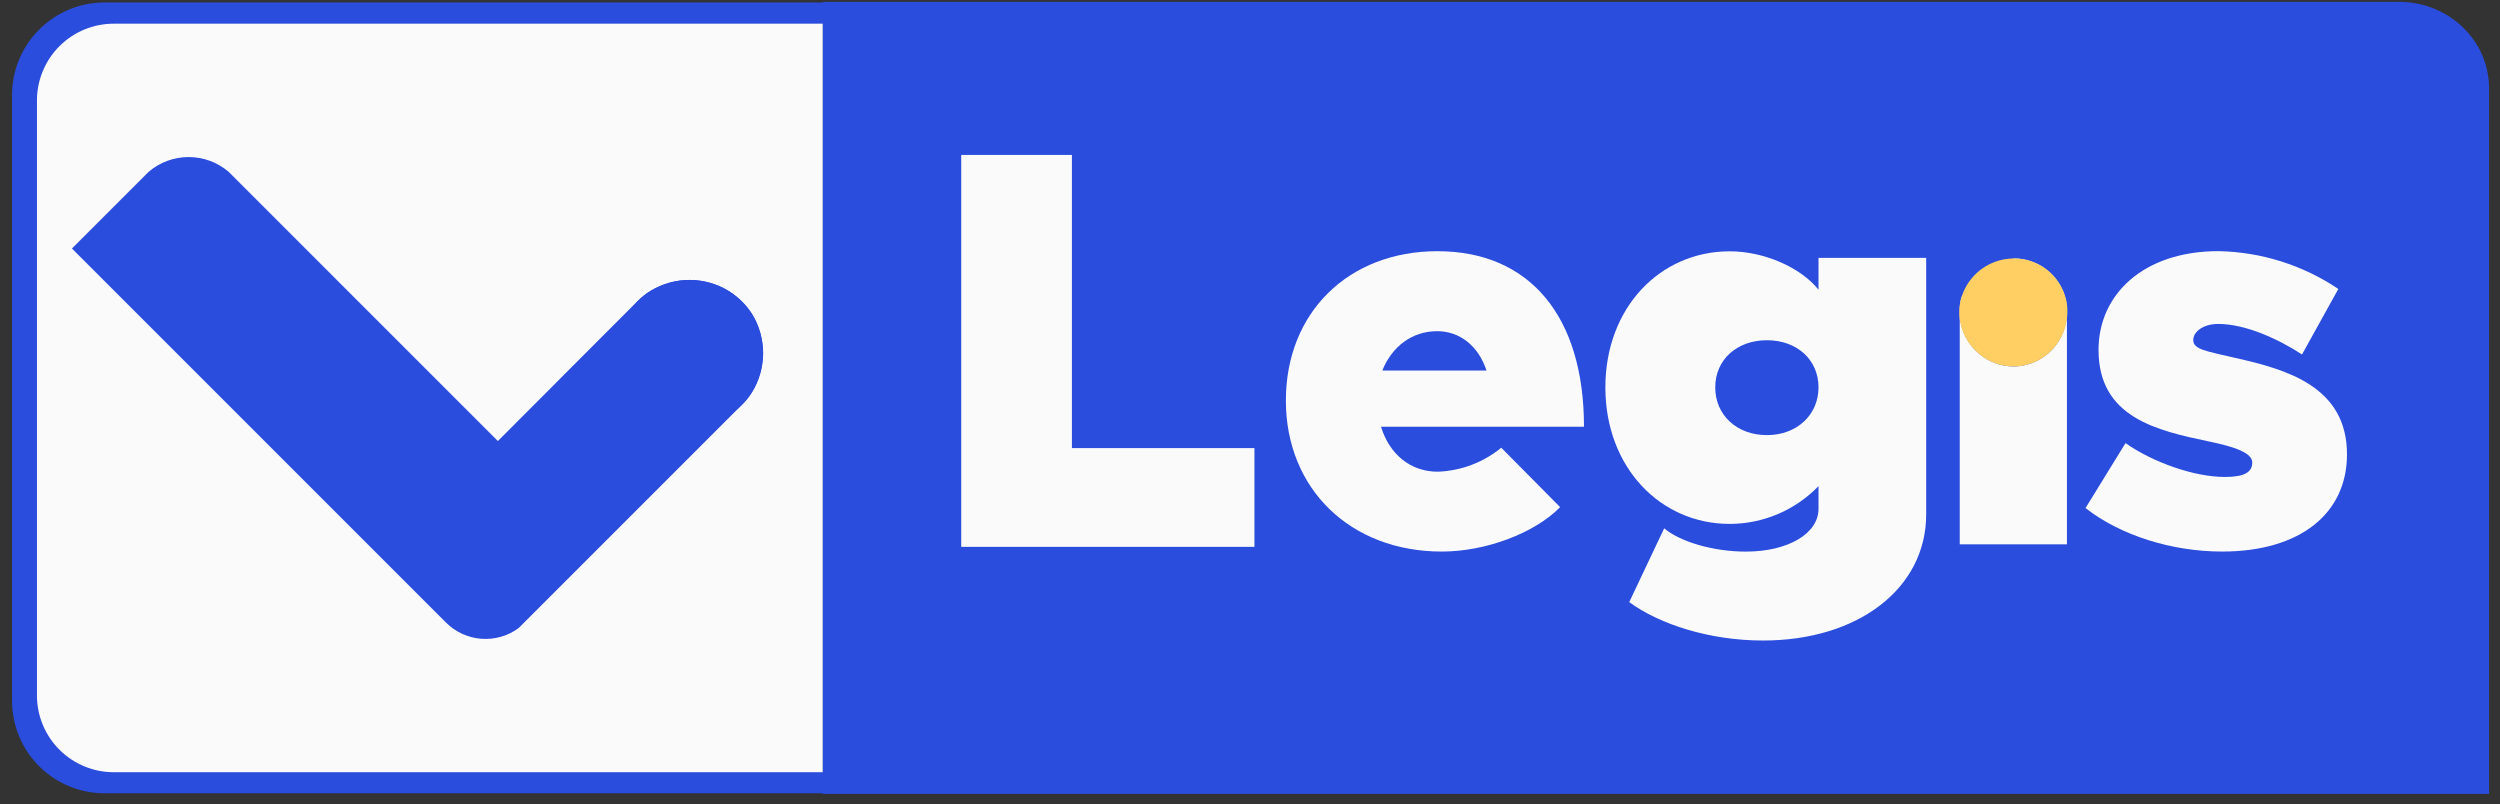
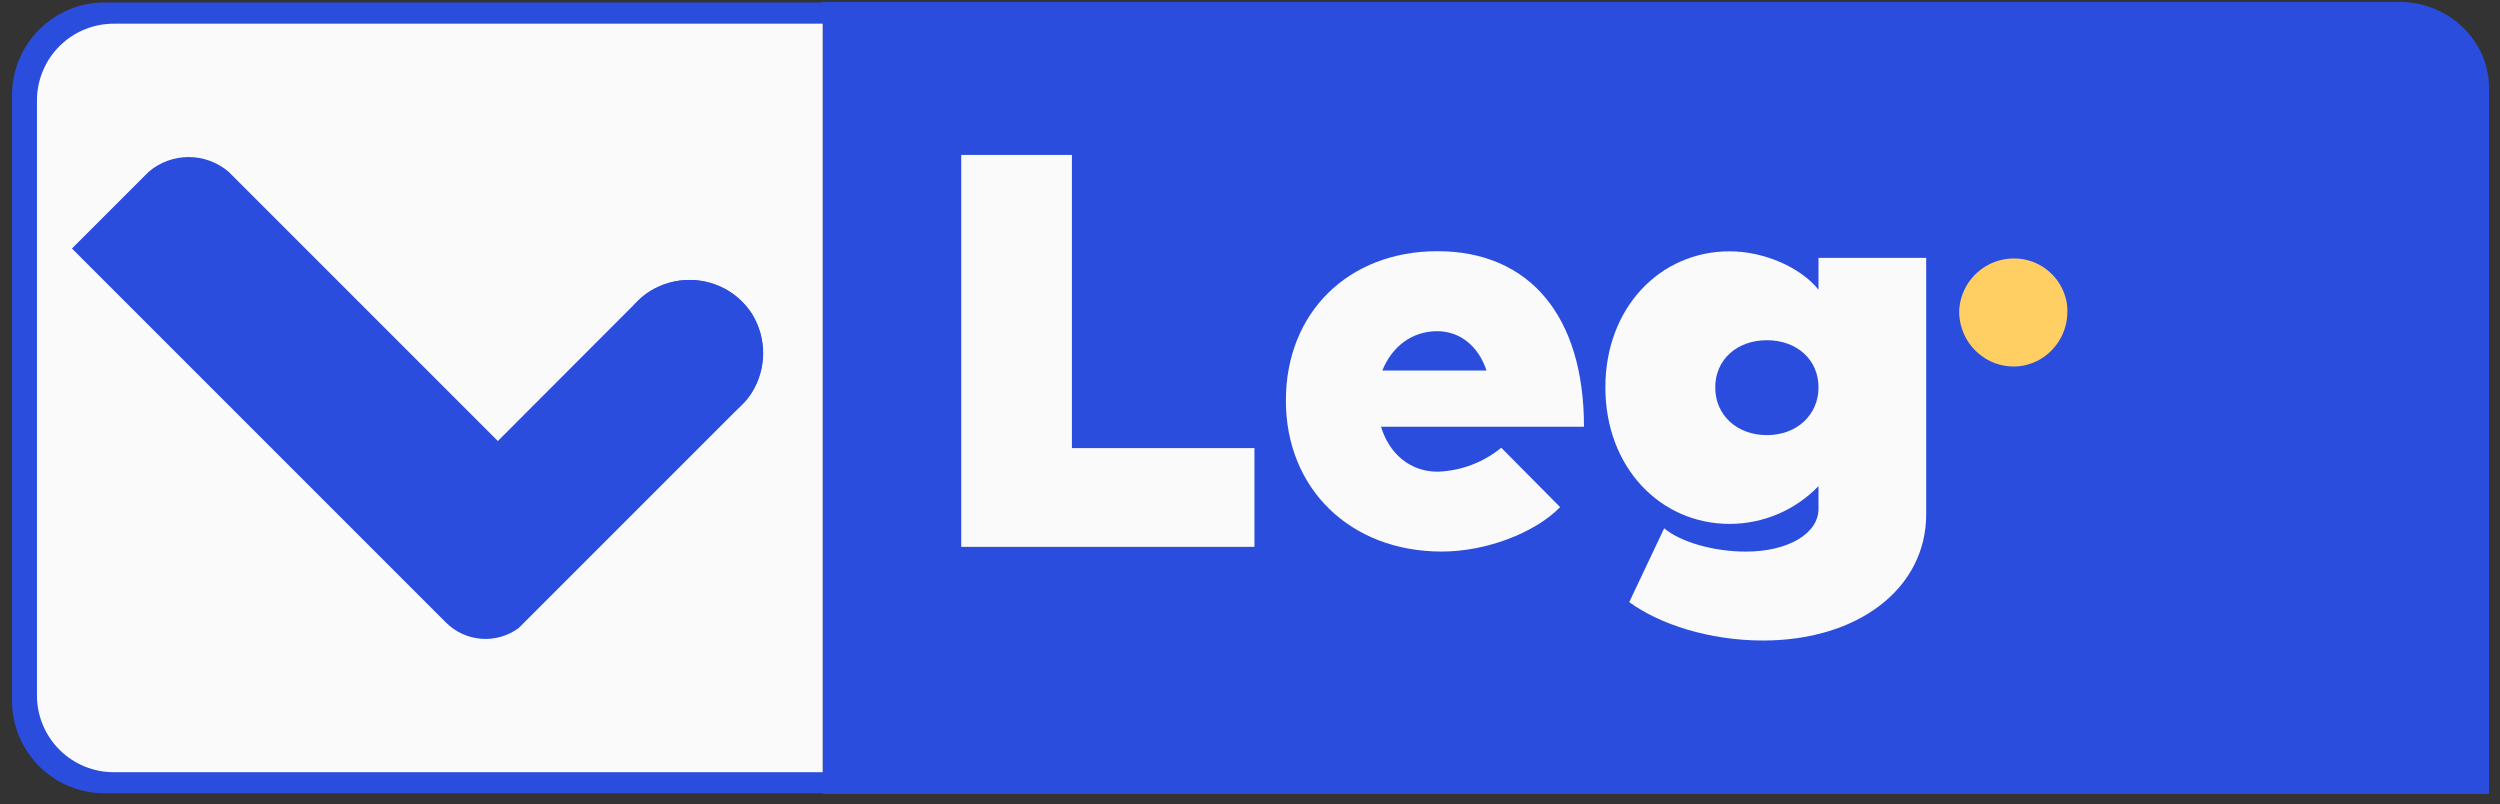
<svg xmlns="http://www.w3.org/2000/svg" width="202" height="65" viewBox="0 0 202 65" fill="none">
  <rect x="0" y="0" width="202" height="65" fill="#333333" stroke="none" />
-   <path d="M9.886 62.767C7.983 62.775 6.154 62.024 4.8 60.679C3.447 59.333 2.68 57.504 2.667 55.59V7.894C2.682 5.982 3.45 4.154 4.803 2.81C6.156 1.465 7.984 0.715 9.886 0.722H66.485V62.767H9.886Z" fill="#FAFAFA" />
+   <path d="M9.886 62.767C7.983 62.775 6.154 62.024 4.8 60.679C3.447 59.333 2.68 57.504 2.667 55.59V7.894C2.682 5.982 3.45 4.154 4.803 2.81C6.156 1.465 7.984 0.715 9.886 0.722H66.485V62.767H9.886" fill="#FAFAFA" />
  <path d="M193.843 0.15H66.485V0.199H8.481C6.502 0.19 4.599 0.968 3.192 2.36C1.784 3.753 0.987 5.647 0.974 7.626V56.687C0.99 58.664 1.79 60.554 3.197 61.943C4.604 63.332 6.504 64.106 8.481 64.097H66.485V64.15H201.115V7.126C201.115 3.27 197.858 0.15 193.843 0.15ZM9.235 62.395C8.42 62.401 7.611 62.246 6.856 61.939C6.101 61.633 5.413 61.18 4.833 60.607C4.253 60.035 3.791 59.354 3.474 58.603C3.157 57.852 2.991 57.045 2.986 56.23V8.083C2.991 7.267 3.156 6.461 3.473 5.709C3.789 4.958 4.251 4.276 4.831 3.703C5.412 3.13 6.099 2.677 6.855 2.37C7.611 2.063 8.419 1.908 9.235 1.914H66.485V62.395H9.235Z" fill="#2A4DDD" />
  <path d="M101.359 36.207V44.185H77.667V12.519H86.61V36.207H101.359Z" fill="#FAFAFA" />
  <path d="M121.302 36.176L126.058 40.976C123.993 43.085 120.044 44.566 116.503 44.566C109.102 44.566 103.899 39.496 103.899 32.365C103.899 25.234 108.969 20.297 116.144 20.297C123.589 20.297 127.986 25.544 127.986 34.479H111.588C112.257 36.695 113.963 38.113 116.162 38.113C118.041 38.05 119.848 37.369 121.302 36.176V36.176ZM111.69 29.941H120.11C119.481 28.013 118.001 26.759 116.122 26.759C114.079 26.759 112.465 28.013 111.69 29.941Z" fill="#FAFAFA" />
  <path d="M155.636 20.838V41.561C155.636 47.526 150.162 51.754 142.451 51.754C138.143 51.754 134.106 50.451 131.642 48.652L134.465 42.687C135.794 43.808 138.502 44.57 141.059 44.57C144.512 44.57 146.936 43.09 146.936 41.113V39.279C146.006 40.242 144.891 41.009 143.658 41.534C142.426 42.058 141.101 42.33 139.761 42.332C134.15 42.332 129.71 37.754 129.714 31.297C129.718 24.84 134.146 20.306 139.761 20.306C142.54 20.306 145.5 21.609 146.936 23.408V20.838H155.636ZM146.936 31.301C146.936 29.059 145.186 27.49 142.766 27.49C140.346 27.49 138.591 29.059 138.591 31.301C138.591 33.544 140.342 35.157 142.766 35.157C145.19 35.157 146.936 33.517 146.936 31.301Z" fill="#FAFAFA" />
-   <path d="M168.51 41.051L171.741 35.804C173.984 37.373 177.303 38.538 179.767 38.538C181.385 38.538 181.983 38.135 181.983 37.373C181.983 36.611 180.653 36.119 178.486 35.671C174.272 34.785 169.561 33.743 169.561 28.27C169.561 23.785 173.195 20.293 179.249 20.293C182.704 20.357 186.068 21.417 188.937 23.346L186.003 28.642C184.075 27.383 181.429 26.174 179.231 26.174C178.021 26.174 177.214 26.803 177.214 27.477C177.214 28.239 178.243 28.363 180.578 28.912C184.793 29.852 189.637 31.244 189.637 36.712C189.637 41.512 185.825 44.566 179.545 44.566C175.508 44.566 171.338 43.267 168.51 41.051Z" fill="#FAFAFA" />
-   <path d="M162.722 20.882C163.654 20.883 164.561 21.186 165.306 21.745C166.051 22.304 166.596 23.09 166.857 23.984C166.857 24.046 166.893 24.104 166.906 24.166C166.971 24.457 167.005 24.754 167.008 25.052V25.234C167.006 24.927 166.97 24.621 166.901 24.321C166.715 23.531 166.314 22.809 165.742 22.233C165.17 21.657 164.45 21.251 163.662 21.059C163.354 20.988 163.038 20.952 162.722 20.953C162.397 20.952 162.073 20.988 161.756 21.059C160.96 21.24 160.23 21.638 159.649 22.211C159.067 22.783 158.657 23.506 158.463 24.299C158.387 24.605 158.349 24.919 158.348 25.234V25.052C158.349 24.824 158.369 24.596 158.406 24.37C158.406 24.299 158.437 24.224 158.454 24.148L158.508 23.962L162.722 20.882Z" fill="#FAFAFA" />
-   <path d="M162.722 29.613C161.562 29.612 160.451 29.15 159.63 28.33C158.81 27.51 158.349 26.398 158.348 25.238V43.981H167.008V25.238C167.007 25.559 166.97 25.879 166.897 26.191C166.689 27.149 166.164 28.008 165.406 28.629C164.648 29.25 163.702 29.597 162.722 29.613V29.613Z" fill="#FAFAFA" />
  <path d="M59.957 32.697L41.906 50.748C41.037 51.388 39.967 51.695 38.89 51.613C37.814 51.532 36.802 51.068 36.038 50.305L5.813 20.08L12.018 13.875C12.918 13.11 14.061 12.69 15.242 12.69C16.424 12.69 17.566 13.11 18.466 13.875L40.227 35.636L51.55 24.294C51.855 23.989 52.196 23.721 52.565 23.497C53.523 22.916 54.624 22.612 55.744 22.62C56.865 22.628 57.961 22.947 58.911 23.541C59.289 23.783 59.64 24.065 59.957 24.383C60.263 24.689 60.533 25.028 60.764 25.394C61.343 26.346 61.648 27.44 61.643 28.555C61.638 29.67 61.325 30.762 60.737 31.709C60.517 32.068 60.255 32.399 59.957 32.697V32.697Z" fill="#2A4DDD" />
  <path d="M59.957 32.697C59.653 33.007 59.316 33.282 58.951 33.517C57.815 34.259 56.46 34.588 55.11 34.449C53.761 34.311 52.5 33.714 51.539 32.757C50.577 31.801 49.973 30.543 49.827 29.195C49.682 27.846 50.004 26.489 50.739 25.349C50.974 24.966 51.254 24.612 51.572 24.294C51.877 23.989 52.218 23.721 52.587 23.497C53.545 22.916 54.646 22.612 55.766 22.62C56.887 22.628 57.983 22.947 58.933 23.541C59.311 23.783 59.662 24.065 59.979 24.383C60.285 24.689 60.555 25.028 60.786 25.394C61.365 26.346 61.67 27.44 61.665 28.555C61.66 29.67 61.347 30.762 60.759 31.709C60.532 32.069 60.263 32.401 59.957 32.697V32.697Z" fill="#2A4DDD" />
  <path d="M167.043 25.203C167.043 25.388 167.031 25.573 167.008 25.757C166.991 25.893 166.967 26.027 166.937 26.16C166.79 26.817 166.497 27.432 166.078 27.96C165.66 28.487 165.128 28.913 164.522 29.205C164.378 29.273 164.23 29.331 164.078 29.378C163.88 29.451 163.675 29.508 163.467 29.546C163.218 29.591 162.966 29.613 162.713 29.613C162.326 29.613 161.94 29.562 161.566 29.462C161.329 29.401 161.099 29.318 160.879 29.214C160.656 29.113 160.444 28.991 160.245 28.85C159.324 28.225 158.672 27.276 158.419 26.191C158.384 26.045 158.357 25.897 158.339 25.748C158.316 25.573 158.304 25.397 158.304 25.221C158.304 24.903 158.342 24.586 158.419 24.277L158.446 24.17L158.499 23.984C158.733 23.242 159.158 22.574 159.732 22.048C160.306 21.522 161.009 21.156 161.769 20.988C162.09 20.919 162.417 20.884 162.744 20.882C163.676 20.883 164.583 21.186 165.328 21.745C166.074 22.304 166.618 23.09 166.879 23.984C166.879 24.046 166.915 24.104 166.928 24.166C166.94 24.204 166.951 24.242 166.959 24.281C167.023 24.584 167.051 24.893 167.043 25.203V25.203Z" fill="#FFCF64" />
</svg>